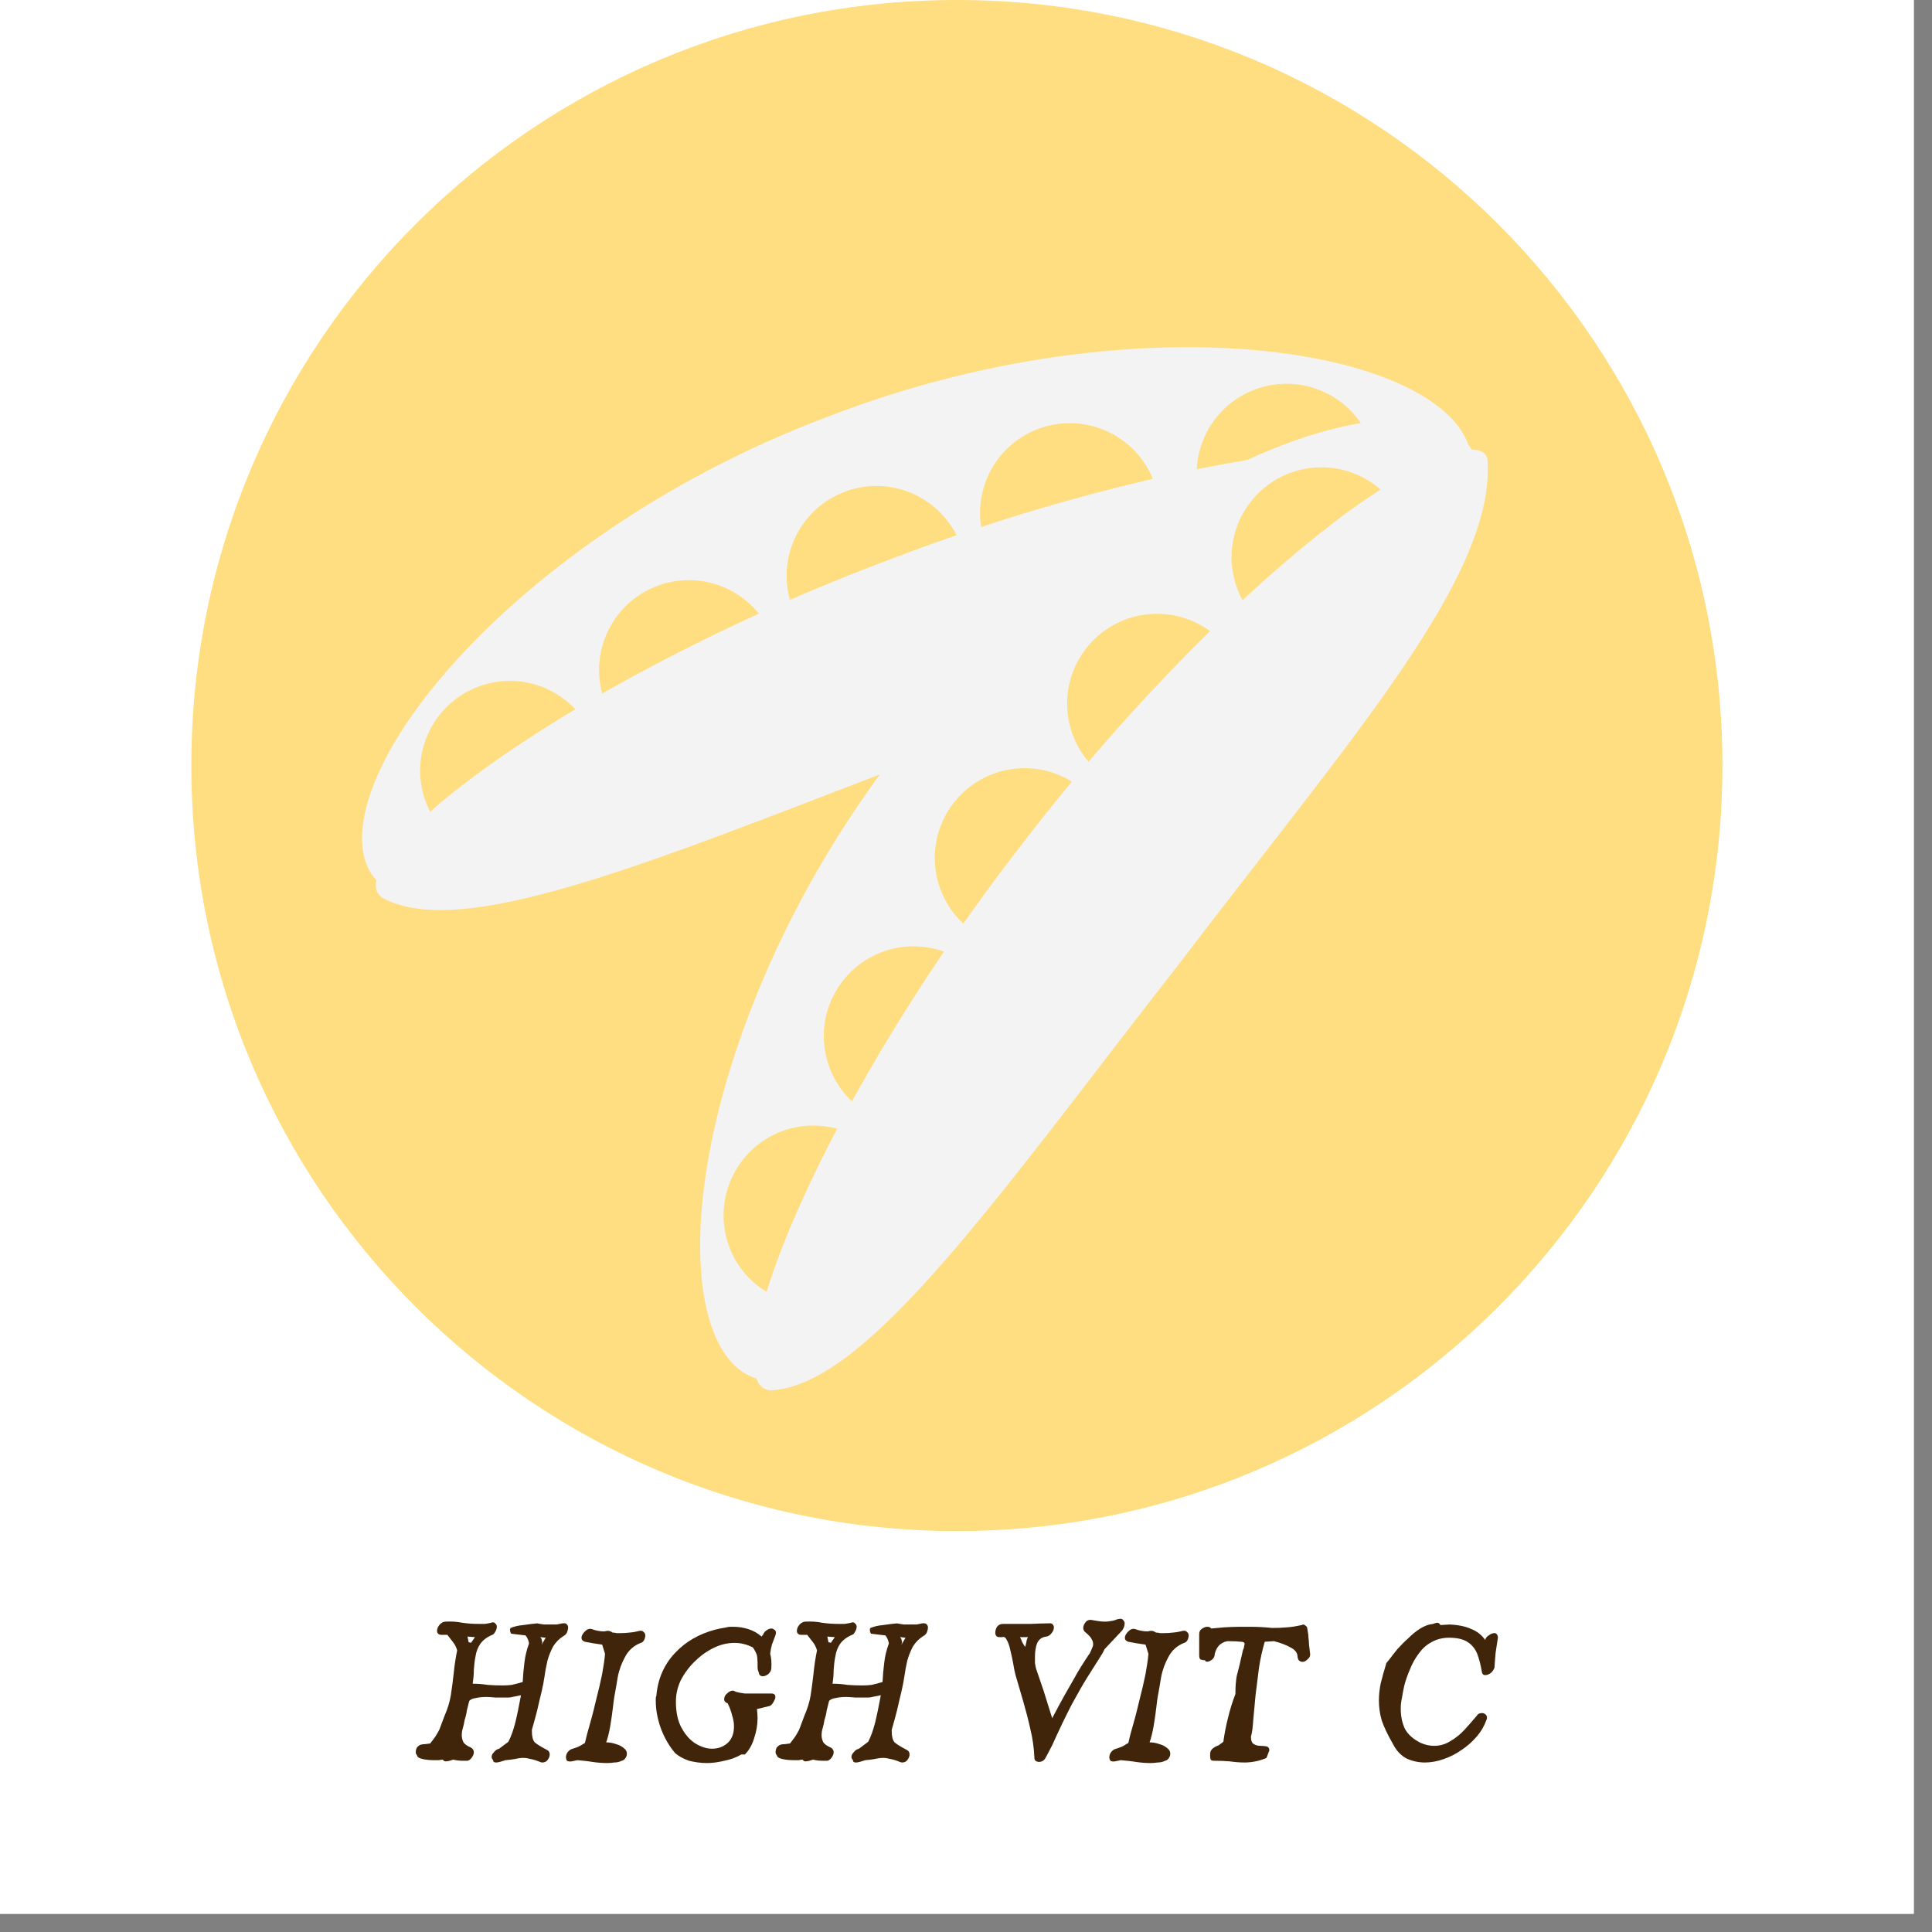
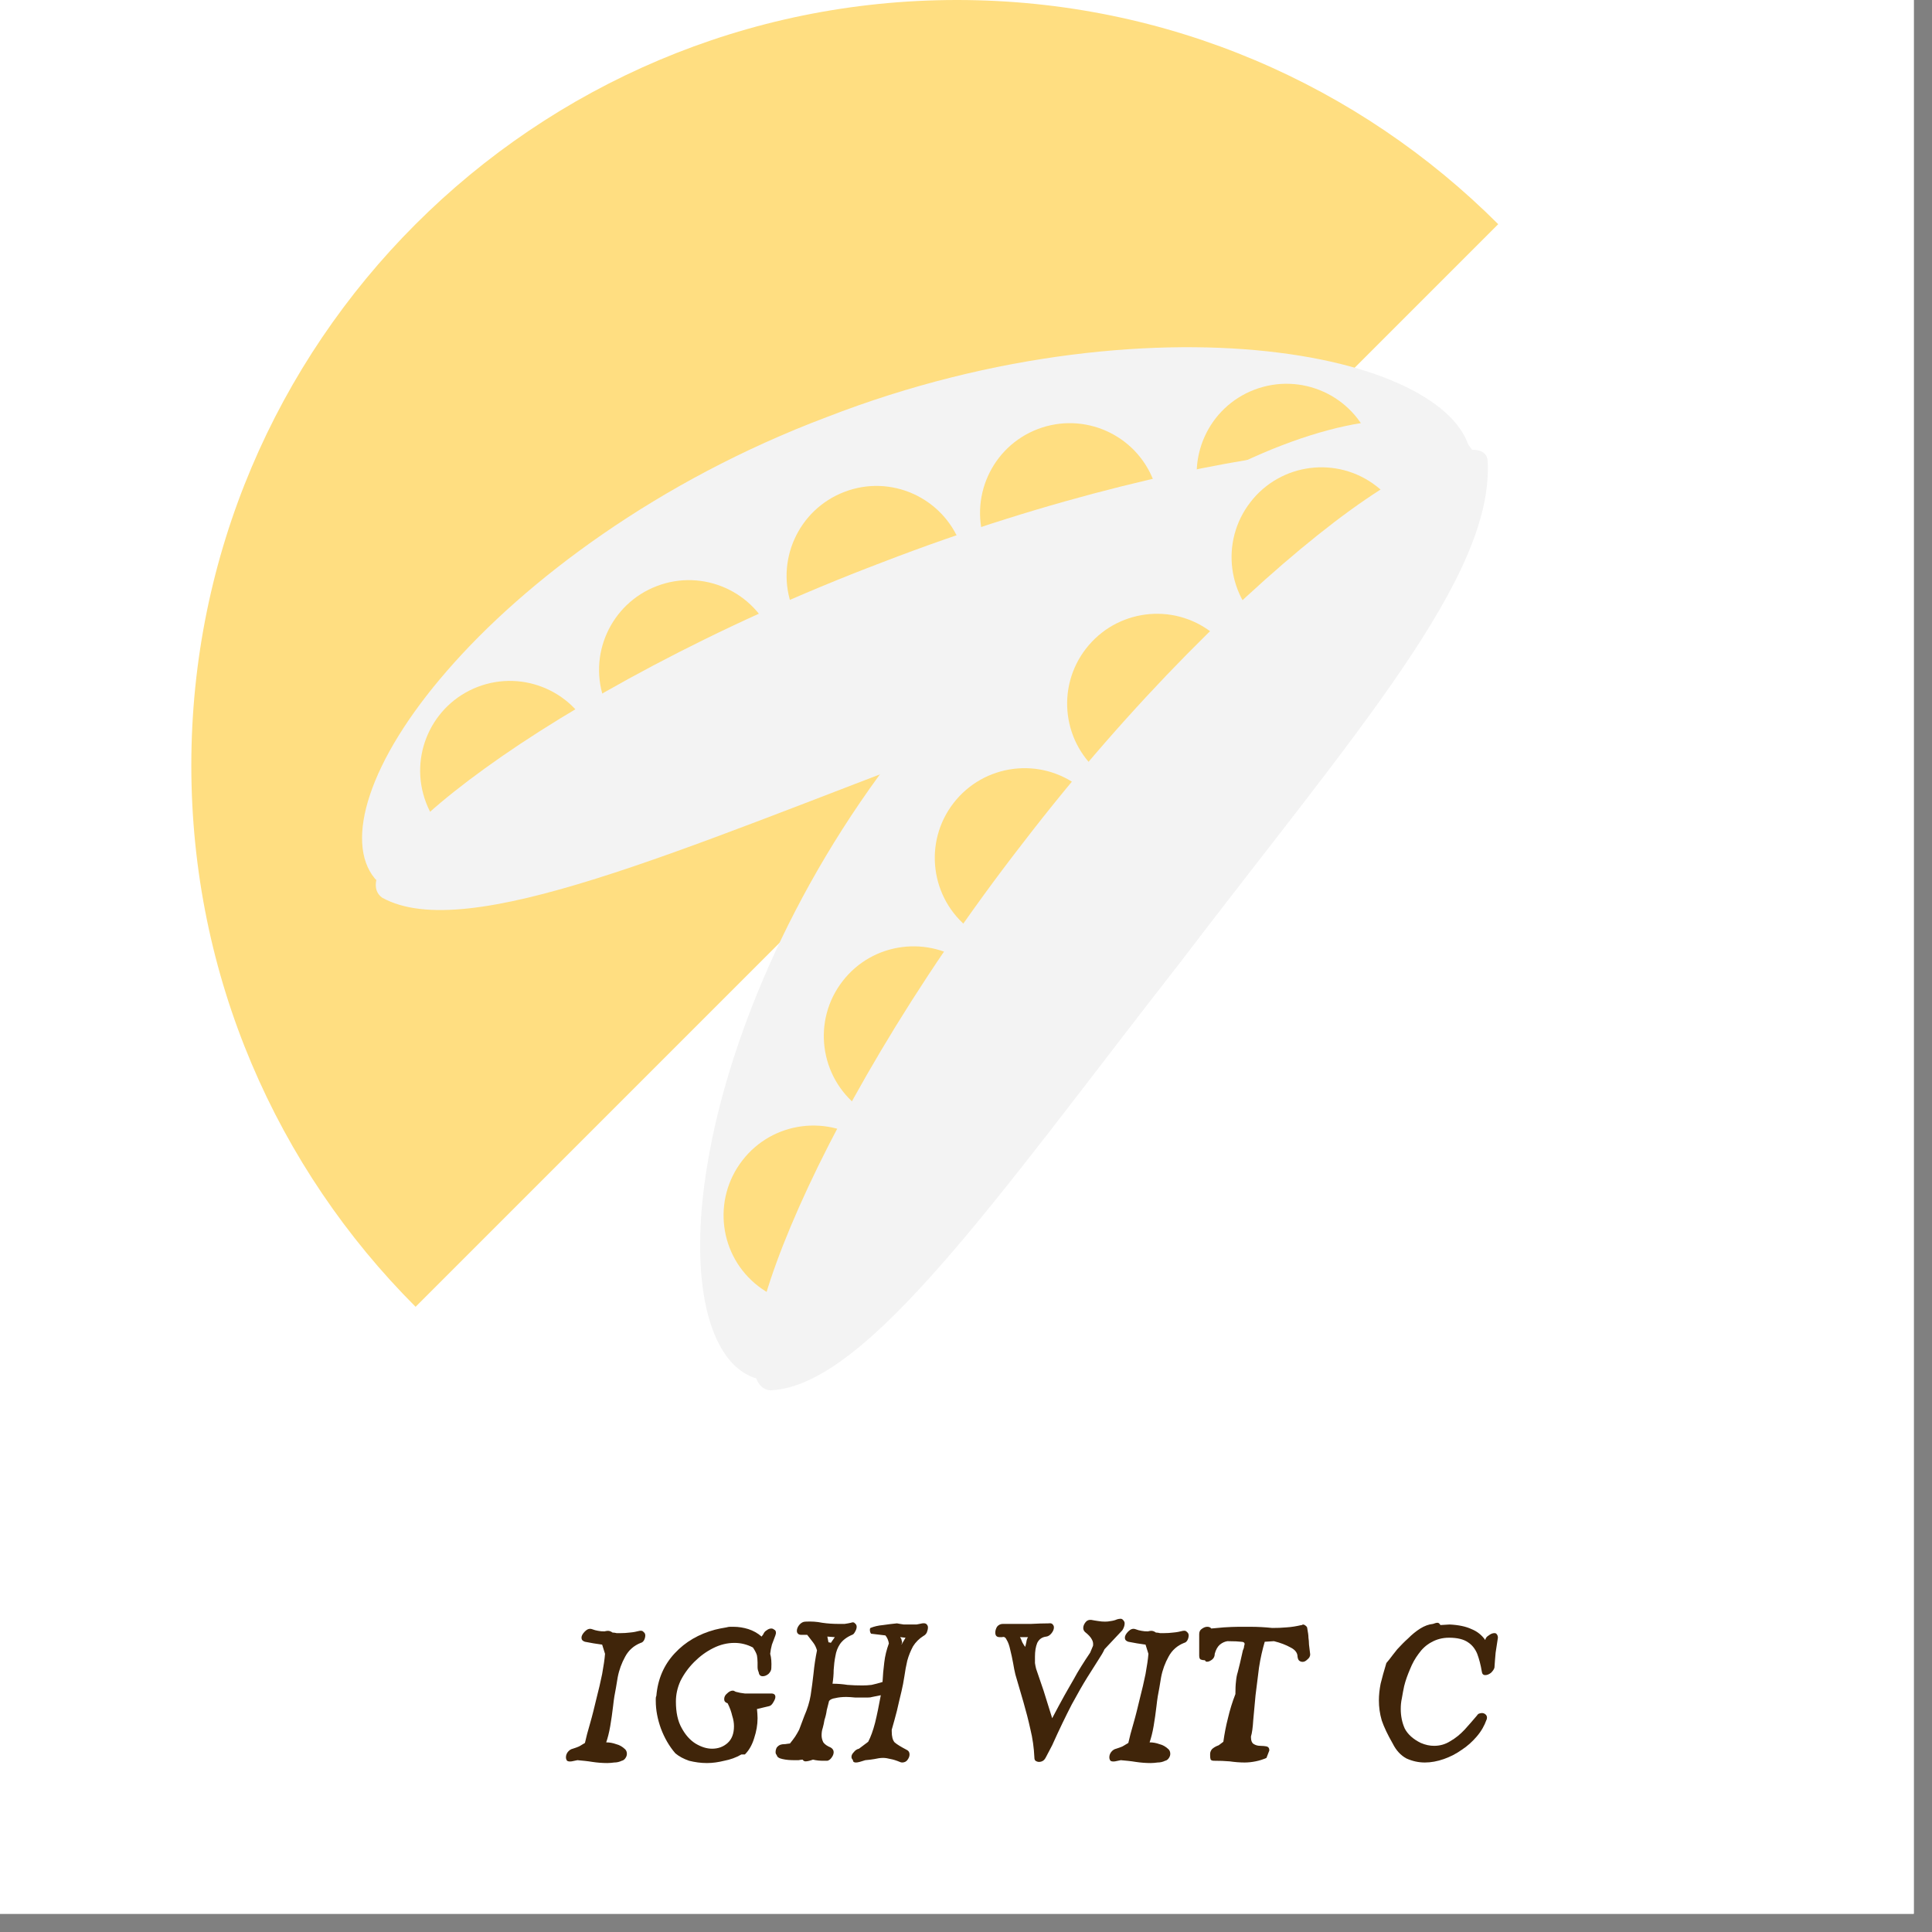
<svg xmlns="http://www.w3.org/2000/svg" version="1.0" preserveAspectRatio="xMidYMid meet" height="70" viewBox="0 0 52.5 52.5" zoomAndPan="magnify" width="70">
  <rect x="0" y="0" width="52.5" height="52.5" fill="#808080" stroke="none" />
  <defs>
    <g />
    <clipPath id="e462172821">
      <path clip-rule="nonzero" d="M 0 0 L 52.004 0 L 52.004 52.004 L 0 52.004 Z M 0 0" />
    </clipPath>
    <clipPath id="4a067facc3">
-       <path clip-rule="nonzero" d="M 5.199 0 L 46.805 0 L 46.805 41.605 L 5.199 41.605 Z M 5.199 0" />
+       <path clip-rule="nonzero" d="M 5.199 0 L 46.805 0 L 5.199 41.605 Z M 5.199 0" />
    </clipPath>
    <clipPath id="905078ac88">
      <path clip-rule="nonzero" d="M 26.004 0 C 14.516 0 5.199 9.312 5.199 20.801 C 5.199 32.289 14.516 41.605 26.004 41.605 C 37.492 41.605 46.805 32.289 46.805 20.801 C 46.805 9.312 37.492 0 26.004 0 Z M 26.004 0" />
    </clipPath>
    <clipPath id="77e2e5db00">
      <path clip-rule="nonzero" d="M 9.359 9.172 L 40 9.172 L 40 25 L 9.359 25 Z M 9.359 9.172" />
    </clipPath>
  </defs>
  <g clip-path="url(#e462172821)">
    <path fill-rule="nonzero" fill-opacity="1" d="M 0 0 L 52.004 0 L 52.004 52.004 L 0 52.004 Z M 0 0" fill="#ffffff" />
    <path fill-rule="nonzero" fill-opacity="1" d="M 0 0 L 52.004 0 L 52.004 52.004 L 0 52.004 Z M 0 0" fill="#ffffff" />
  </g>
  <g clip-path="url(#4a067facc3)">
    <g clip-path="url(#905078ac88)">
      <path fill-rule="nonzero" fill-opacity="1" d="M 5.199 0 L 46.805 0 L 46.805 41.605 L 5.199 41.605 Z M 5.199 0" fill="#ffde81" />
    </g>
  </g>
  <g clip-path="url(#77e2e5db00)">
    <path fill-rule="nonzero" fill-opacity="1" d="M 10.184 23.871 C 9.359 22.871 10.008 20.684 12.152 18.223 C 14.273 15.777 17.887 13.059 22.461 11.336 C 27.02 9.562 31.527 9.176 34.738 9.582 C 37.977 9.984 39.914 11.18 39.973 12.473 C 39.98 15.152 33.316 17.375 25.887 20.289 C 18.41 23.074 11.965 25.871 10.184 23.871" fill="#f3f3f3" />
  </g>
  <path fill-rule="nonzero" fill-opacity="1" d="M 32.68 13.742 C 32.199 12.48 32.828 11.07 34.086 10.59 C 35.348 10.109 36.758 10.738 37.238 11.996 C 37.719 13.254 37.09 14.664 35.832 15.148 C 34.57 15.629 33.16 15 32.68 13.742" fill="#ffde81" />
  <path fill-rule="nonzero" fill-opacity="1" d="M 26.793 14.809 C 26.312 13.551 26.941 12.141 28.199 11.66 C 29.457 11.18 30.867 11.809 31.348 13.066 C 31.832 14.324 31.199 15.734 29.941 16.219 C 28.684 16.699 27.273 16.066 26.793 14.809" fill="#ffde81" />
  <path fill-rule="nonzero" fill-opacity="1" d="M 21.535 16.516 C 21.055 15.258 21.688 13.848 22.945 13.367 C 24.203 12.883 25.613 13.516 26.094 14.773 C 26.574 16.031 25.945 17.441 24.688 17.922 C 23.43 18.402 22.02 17.773 21.535 16.516" fill="#ffde81" />
  <path fill-rule="nonzero" fill-opacity="1" d="M 16.441 19.074 C 15.957 17.82 16.59 16.406 17.848 15.926 C 19.105 15.445 20.516 16.074 20.996 17.332 C 21.477 18.59 20.848 20 19.59 20.484 C 18.332 20.965 16.922 20.336 16.441 19.074" fill="#ffde81" />
  <path fill-rule="nonzero" fill-opacity="1" d="M 11.578 21.812 C 11.098 20.555 11.727 19.145 12.984 18.664 C 14.242 18.184 15.652 18.812 16.133 20.07 C 16.617 21.328 15.984 22.738 14.73 23.219 C 13.469 23.703 12.059 23.074 11.578 21.812" fill="#ffde81" />
  <path fill-rule="nonzero" fill-opacity="1" d="M 10.387 24.395 C 9.781 23.969 10.754 22.629 13.172 20.883 C 15.562 19.152 19.398 17.016 23.973 15.281 C 28.535 13.52 32.816 12.551 35.754 12.242 C 38.719 11.93 40.523 12.348 40.172 13 C 38.68 15.766 33.328 17.406 25.887 20.289 C 18.422 23.109 12.684 25.664 10.387 24.395" fill="#f3f3f3" />
  <path fill-rule="nonzero" fill-opacity="1" d="M 20.492 37.438 C 19.27 37.012 18.684 34.809 19.23 31.594 C 19.766 28.402 21.434 24.195 24.441 20.34 C 27.41 16.453 31.051 13.777 34.004 12.449 C 36.977 11.105 39.258 11.113 39.977 12.188 C 41.383 14.469 36.852 19.84 32.031 26.199 C 27.102 32.473 23.055 38.219 20.492 37.438" fill="#f3f3f3" />
  <path fill-rule="nonzero" fill-opacity="1" d="M 34.414 17.07 C 33.348 16.246 33.152 14.715 33.977 13.648 C 34.797 12.582 36.332 12.383 37.398 13.207 C 38.465 14.031 38.66 15.562 37.836 16.629 C 37.016 17.695 35.484 17.891 34.414 17.07" fill="#ffde81" />
  <path fill-rule="nonzero" fill-opacity="1" d="M 29.949 21.051 C 28.879 20.227 28.684 18.695 29.508 17.629 C 30.332 16.562 31.863 16.363 32.93 17.188 C 33.996 18.012 34.191 19.543 33.371 20.609 C 32.547 21.676 31.016 21.875 29.949 21.051" fill="#ffde81" />
  <path fill-rule="nonzero" fill-opacity="1" d="M 26.352 25.246 C 25.285 24.422 25.086 22.891 25.91 21.824 C 26.734 20.758 28.266 20.559 29.332 21.383 C 30.398 22.207 30.594 23.738 29.773 24.805 C 28.949 25.871 27.418 26.066 26.352 25.246" fill="#ffde81" />
  <path fill-rule="nonzero" fill-opacity="1" d="M 23.336 30.086 C 22.27 29.262 22.07 27.73 22.895 26.664 C 23.715 25.598 25.25 25.402 26.316 26.223 C 27.383 27.047 27.578 28.578 26.754 29.645 C 25.934 30.711 24.402 30.91 23.336 30.086" fill="#ffde81" />
  <path fill-rule="nonzero" fill-opacity="1" d="M 20.609 34.953 C 19.543 34.133 19.348 32.602 20.172 31.535 C 20.992 30.469 22.527 30.27 23.594 31.094 C 24.66 31.918 24.855 33.449 24.031 34.516 C 23.211 35.582 21.68 35.777 20.609 34.953" fill="#ffde81" />
  <path fill-rule="nonzero" fill-opacity="1" d="M 20.938 37.781 C 20.199 37.73 20.332 36.082 21.484 33.332 C 22.625 30.605 24.785 26.785 27.785 22.922 C 30.762 19.043 33.91 15.984 36.258 14.188 C 38.625 12.379 40.387 11.797 40.426 12.531 C 40.59 15.672 36.879 19.859 32.031 26.199 C 27.129 32.492 23.562 37.668 20.938 37.781" fill="#f3f3f3" />
  <g fill-opacity="1" fill="#40250a">
    <g transform="translate(11.126, 47.847)">
      <g>
-         <path d="M 3.547 0.031 C 3.453 -0.008 3.367 -0.035 3.297 -0.047 C 3.223 -0.066 3.156 -0.078 3.094 -0.078 C 3.02 -0.078 2.941 -0.066 2.859 -0.047 C 2.785 -0.035 2.703 -0.023 2.609 -0.016 C 2.492 0.023 2.41 0.047 2.359 0.047 C 2.316 0.047 2.289 0.035 2.281 0.016 C 2.281 0.004 2.273 -0.008 2.266 -0.031 C 2.242 -0.051 2.234 -0.078 2.234 -0.109 C 2.234 -0.148 2.254 -0.191 2.297 -0.234 C 2.336 -0.285 2.383 -0.316 2.438 -0.328 L 2.688 -0.516 C 2.758 -0.648 2.82 -0.82 2.875 -1.031 C 2.926 -1.238 2.977 -1.488 3.031 -1.781 L 2.797 -1.734 C 2.766 -1.723 2.727 -1.719 2.688 -1.719 C 2.656 -1.719 2.617 -1.719 2.578 -1.719 C 2.504 -1.719 2.422 -1.719 2.328 -1.719 C 2.242 -1.727 2.164 -1.734 2.094 -1.734 C 1.977 -1.734 1.879 -1.723 1.797 -1.703 C 1.711 -1.691 1.656 -1.664 1.625 -1.625 C 1.602 -1.539 1.582 -1.457 1.562 -1.375 C 1.551 -1.289 1.531 -1.203 1.5 -1.109 C 1.488 -1.035 1.473 -0.961 1.453 -0.891 C 1.43 -0.828 1.422 -0.758 1.422 -0.688 C 1.422 -0.625 1.438 -0.562 1.469 -0.5 C 1.508 -0.445 1.578 -0.398 1.672 -0.359 C 1.723 -0.328 1.75 -0.285 1.75 -0.234 C 1.75 -0.18 1.727 -0.129 1.688 -0.078 C 1.656 -0.035 1.617 -0.008 1.578 0 C 1.555 0 1.535 0 1.516 0 C 1.504 0 1.488 0 1.469 0 C 1.375 0 1.281 -0.008 1.188 -0.031 C 1.102 0 1.035 0.016 0.984 0.016 C 0.953 0.016 0.926 0 0.906 -0.031 C 0.875 -0.031 0.836 -0.023 0.797 -0.016 C 0.766 -0.016 0.727 -0.016 0.688 -0.016 C 0.57 -0.016 0.461 -0.023 0.359 -0.047 C 0.266 -0.066 0.211 -0.102 0.203 -0.156 C 0.18 -0.176 0.172 -0.203 0.172 -0.234 C 0.172 -0.273 0.18 -0.316 0.203 -0.359 C 0.234 -0.398 0.27 -0.426 0.312 -0.438 C 0.332 -0.445 0.375 -0.453 0.438 -0.453 C 0.5 -0.461 0.539 -0.469 0.562 -0.469 C 0.613 -0.531 0.66 -0.594 0.703 -0.656 C 0.742 -0.719 0.781 -0.781 0.812 -0.844 L 0.953 -1.219 C 1.035 -1.406 1.094 -1.594 1.125 -1.781 C 1.156 -1.977 1.18 -2.176 1.203 -2.375 C 1.223 -2.582 1.254 -2.789 1.297 -3 C 1.273 -3.082 1.238 -3.156 1.188 -3.219 C 1.133 -3.289 1.082 -3.359 1.031 -3.422 L 0.875 -3.422 C 0.832 -3.422 0.801 -3.43 0.781 -3.453 C 0.758 -3.473 0.75 -3.5 0.75 -3.531 C 0.75 -3.582 0.77 -3.633 0.812 -3.688 C 0.863 -3.75 0.922 -3.781 0.984 -3.781 C 1.141 -3.789 1.289 -3.781 1.438 -3.75 C 1.594 -3.727 1.742 -3.719 1.891 -3.719 C 1.941 -3.719 1.992 -3.719 2.047 -3.719 C 2.109 -3.727 2.164 -3.738 2.219 -3.75 C 2.27 -3.77 2.305 -3.766 2.328 -3.734 C 2.359 -3.711 2.375 -3.68 2.375 -3.641 C 2.375 -3.598 2.359 -3.551 2.328 -3.5 C 2.305 -3.457 2.281 -3.43 2.25 -3.422 C 2.102 -3.359 1.992 -3.273 1.922 -3.172 C 1.859 -3.078 1.816 -2.969 1.797 -2.844 C 1.773 -2.727 1.758 -2.602 1.75 -2.469 C 1.75 -2.344 1.738 -2.219 1.719 -2.094 C 1.863 -2.094 2 -2.082 2.125 -2.062 C 2.258 -2.051 2.395 -2.047 2.531 -2.047 C 2.613 -2.047 2.695 -2.051 2.781 -2.062 C 2.875 -2.082 2.973 -2.109 3.078 -2.141 C 3.086 -2.316 3.102 -2.492 3.125 -2.672 C 3.145 -2.848 3.188 -3.02 3.25 -3.188 C 3.238 -3.27 3.207 -3.344 3.156 -3.406 L 2.766 -3.453 C 2.742 -3.484 2.734 -3.52 2.734 -3.562 C 2.734 -3.582 2.738 -3.598 2.75 -3.609 C 2.844 -3.648 2.957 -3.676 3.094 -3.688 C 3.227 -3.707 3.352 -3.723 3.469 -3.734 C 3.531 -3.723 3.594 -3.711 3.656 -3.703 C 3.719 -3.703 3.781 -3.703 3.844 -3.703 C 3.895 -3.703 3.945 -3.703 4 -3.703 C 4.051 -3.711 4.102 -3.723 4.156 -3.734 C 4.219 -3.742 4.258 -3.734 4.281 -3.703 C 4.301 -3.68 4.312 -3.656 4.312 -3.625 C 4.312 -3.582 4.301 -3.535 4.281 -3.484 C 4.258 -3.441 4.227 -3.41 4.188 -3.391 C 4.07 -3.316 3.977 -3.223 3.906 -3.109 C 3.844 -2.992 3.789 -2.863 3.75 -2.719 C 3.719 -2.582 3.691 -2.441 3.672 -2.297 C 3.648 -2.148 3.625 -2.016 3.594 -1.891 C 3.551 -1.711 3.508 -1.535 3.469 -1.359 C 3.426 -1.191 3.379 -1.02 3.328 -0.844 L 3.328 -0.797 C 3.328 -0.66 3.352 -0.562 3.406 -0.5 C 3.469 -0.445 3.578 -0.379 3.734 -0.297 C 3.785 -0.273 3.812 -0.234 3.812 -0.172 C 3.812 -0.117 3.789 -0.066 3.75 -0.016 C 3.719 0.023 3.672 0.047 3.609 0.047 C 3.586 0.047 3.566 0.039 3.547 0.031 Z M 1.672 -3.203 L 1.781 -3.359 L 1.578 -3.375 L 1.609 -3.219 C 1.641 -3.219 1.66 -3.211 1.672 -3.203 Z M 3.594 -3.156 L 3.703 -3.344 L 3.562 -3.359 L 3.562 -3.344 C 3.582 -3.332 3.594 -3.312 3.594 -3.281 C 3.602 -3.258 3.609 -3.238 3.609 -3.219 C 3.609 -3.195 3.602 -3.18 3.594 -3.172 C 3.594 -3.172 3.594 -3.164 3.594 -3.156 Z M 3.594 -3.156" />
-       </g>
+         </g>
    </g>
  </g>
  <g fill-opacity="1" fill="#40250a">
    <g transform="translate(15.207, 47.847)">
      <g>
        <path d="M 0.328 0.016 C 0.273 0.023 0.234 0.02 0.203 0 C 0.18 -0.031 0.172 -0.062 0.172 -0.094 C 0.172 -0.145 0.188 -0.191 0.219 -0.234 C 0.258 -0.285 0.305 -0.316 0.359 -0.328 C 0.422 -0.348 0.477 -0.367 0.531 -0.391 C 0.582 -0.422 0.633 -0.453 0.688 -0.484 C 0.719 -0.629 0.766 -0.805 0.828 -1.016 C 0.891 -1.234 0.945 -1.457 1 -1.688 C 1.062 -1.926 1.113 -2.148 1.156 -2.359 C 1.195 -2.578 1.223 -2.758 1.234 -2.906 L 1.156 -3.156 C 1 -3.176 0.844 -3.203 0.688 -3.234 C 0.625 -3.254 0.594 -3.289 0.594 -3.344 C 0.594 -3.395 0.625 -3.453 0.688 -3.516 C 0.75 -3.578 0.812 -3.598 0.875 -3.578 C 0.938 -3.555 0.992 -3.539 1.047 -3.531 C 1.098 -3.52 1.156 -3.516 1.219 -3.516 C 1.25 -3.523 1.281 -3.531 1.312 -3.531 C 1.352 -3.531 1.395 -3.516 1.438 -3.484 C 1.477 -3.484 1.516 -3.477 1.547 -3.469 C 1.586 -3.469 1.629 -3.469 1.672 -3.469 C 1.742 -3.469 1.82 -3.473 1.906 -3.484 C 2 -3.492 2.086 -3.508 2.172 -3.531 C 2.223 -3.539 2.258 -3.531 2.281 -3.5 C 2.312 -3.477 2.328 -3.445 2.328 -3.406 C 2.328 -3.363 2.316 -3.32 2.297 -3.281 C 2.273 -3.238 2.242 -3.211 2.203 -3.203 C 2.016 -3.129 1.875 -3.004 1.781 -2.828 C 1.688 -2.66 1.617 -2.473 1.578 -2.266 L 1.531 -1.984 C 1.5 -1.836 1.473 -1.672 1.453 -1.484 C 1.43 -1.297 1.406 -1.113 1.375 -0.938 C 1.344 -0.758 1.305 -0.613 1.266 -0.5 C 1.359 -0.5 1.445 -0.484 1.531 -0.453 C 1.625 -0.43 1.707 -0.383 1.781 -0.312 C 1.812 -0.281 1.828 -0.238 1.828 -0.188 C 1.828 -0.145 1.812 -0.102 1.781 -0.062 C 1.758 -0.031 1.727 -0.008 1.688 0 C 1.625 0.031 1.555 0.047 1.484 0.047 C 1.422 0.055 1.359 0.062 1.297 0.062 C 1.16 0.062 1.023 0.051 0.891 0.031 C 0.754 0.008 0.617 -0.004 0.484 -0.016 Z M 0.328 0.016" />
      </g>
    </g>
  </g>
  <g fill-opacity="1" fill="#40250a">
    <g transform="translate(17.648, 47.847)">
      <g>
        <path d="M 2.5 -0.172 C 2.352 -0.086 2.195 -0.031 2.031 0 C 1.875 0.039 1.719 0.062 1.562 0.062 C 1.395 0.062 1.234 0.039 1.078 0 C 0.93 -0.051 0.805 -0.117 0.703 -0.203 C 0.535 -0.398 0.406 -0.625 0.312 -0.875 C 0.219 -1.133 0.172 -1.383 0.172 -1.625 C 0.172 -1.645 0.172 -1.664 0.172 -1.688 C 0.172 -1.719 0.176 -1.742 0.188 -1.766 C 0.227 -2.223 0.395 -2.609 0.688 -2.922 C 0.977 -3.234 1.344 -3.445 1.781 -3.562 L 1.922 -3.594 L 2.094 -3.625 C 2.125 -3.633 2.156 -3.641 2.188 -3.641 C 2.219 -3.641 2.25 -3.641 2.281 -3.641 C 2.426 -3.641 2.562 -3.617 2.688 -3.578 C 2.82 -3.535 2.941 -3.469 3.047 -3.375 L 3.094 -3.438 C 3.113 -3.488 3.145 -3.523 3.188 -3.547 C 3.227 -3.578 3.27 -3.594 3.312 -3.594 C 3.344 -3.594 3.367 -3.582 3.391 -3.562 C 3.422 -3.551 3.438 -3.52 3.438 -3.469 C 3.438 -3.457 3.43 -3.438 3.422 -3.406 C 3.391 -3.32 3.359 -3.238 3.328 -3.156 C 3.305 -3.07 3.289 -2.988 3.281 -2.906 C 3.312 -2.801 3.32 -2.672 3.312 -2.516 C 3.312 -2.461 3.285 -2.41 3.234 -2.359 C 3.18 -2.316 3.129 -2.297 3.078 -2.297 C 3.016 -2.297 2.977 -2.332 2.969 -2.406 C 2.945 -2.457 2.938 -2.504 2.938 -2.547 C 2.938 -2.598 2.938 -2.641 2.938 -2.672 C 2.938 -2.742 2.93 -2.805 2.922 -2.859 C 2.91 -2.91 2.875 -2.984 2.812 -3.078 C 2.656 -3.16 2.488 -3.203 2.312 -3.203 C 2.113 -3.203 1.922 -3.156 1.734 -3.062 C 1.547 -2.969 1.375 -2.844 1.219 -2.688 C 1.062 -2.531 0.938 -2.359 0.844 -2.172 C 0.758 -1.984 0.719 -1.797 0.719 -1.609 C 0.719 -1.316 0.77 -1.078 0.875 -0.891 C 0.977 -0.703 1.102 -0.562 1.25 -0.469 C 1.406 -0.375 1.555 -0.328 1.703 -0.328 C 1.867 -0.328 2.008 -0.379 2.125 -0.484 C 2.238 -0.586 2.297 -0.738 2.297 -0.938 C 2.297 -1.031 2.281 -1.125 2.25 -1.219 C 2.227 -1.32 2.188 -1.438 2.125 -1.562 C 2.062 -1.582 2.031 -1.617 2.031 -1.672 C 2.031 -1.734 2.055 -1.785 2.109 -1.828 C 2.16 -1.879 2.211 -1.906 2.266 -1.906 C 2.285 -1.906 2.312 -1.895 2.344 -1.875 C 2.426 -1.852 2.508 -1.836 2.594 -1.828 C 2.676 -1.828 2.758 -1.828 2.844 -1.828 C 2.914 -1.828 2.988 -1.828 3.062 -1.828 C 3.145 -1.828 3.227 -1.828 3.312 -1.828 C 3.383 -1.828 3.422 -1.797 3.422 -1.734 C 3.422 -1.691 3.398 -1.641 3.359 -1.578 C 3.328 -1.523 3.289 -1.492 3.25 -1.484 L 2.922 -1.406 C 2.93 -1.32 2.938 -1.238 2.938 -1.156 C 2.938 -0.977 2.906 -0.797 2.844 -0.609 C 2.789 -0.43 2.707 -0.285 2.594 -0.172 Z M 2.5 -0.172" />
      </g>
    </g>
  </g>
  <g fill-opacity="1" fill="#40250a">
    <g transform="translate(20.904, 47.847)">
      <g>
        <path d="M 3.547 0.031 C 3.453 -0.008 3.367 -0.035 3.297 -0.047 C 3.223 -0.066 3.156 -0.078 3.094 -0.078 C 3.02 -0.078 2.941 -0.066 2.859 -0.047 C 2.785 -0.035 2.703 -0.023 2.609 -0.016 C 2.492 0.023 2.41 0.047 2.359 0.047 C 2.316 0.047 2.289 0.035 2.281 0.016 C 2.281 0.004 2.273 -0.008 2.266 -0.031 C 2.242 -0.051 2.234 -0.078 2.234 -0.109 C 2.234 -0.148 2.254 -0.191 2.297 -0.234 C 2.336 -0.285 2.383 -0.316 2.438 -0.328 L 2.688 -0.516 C 2.758 -0.648 2.82 -0.82 2.875 -1.031 C 2.926 -1.238 2.977 -1.488 3.031 -1.781 L 2.797 -1.734 C 2.766 -1.723 2.727 -1.719 2.688 -1.719 C 2.656 -1.719 2.617 -1.719 2.578 -1.719 C 2.504 -1.719 2.422 -1.719 2.328 -1.719 C 2.242 -1.727 2.164 -1.734 2.094 -1.734 C 1.977 -1.734 1.879 -1.723 1.797 -1.703 C 1.711 -1.691 1.656 -1.664 1.625 -1.625 C 1.602 -1.539 1.582 -1.457 1.562 -1.375 C 1.551 -1.289 1.531 -1.203 1.5 -1.109 C 1.488 -1.035 1.473 -0.961 1.453 -0.891 C 1.43 -0.828 1.422 -0.758 1.422 -0.688 C 1.422 -0.625 1.438 -0.562 1.469 -0.5 C 1.508 -0.445 1.578 -0.398 1.672 -0.359 C 1.723 -0.328 1.75 -0.285 1.75 -0.234 C 1.75 -0.18 1.727 -0.129 1.688 -0.078 C 1.656 -0.035 1.617 -0.008 1.578 0 C 1.555 0 1.535 0 1.516 0 C 1.504 0 1.488 0 1.469 0 C 1.375 0 1.281 -0.008 1.188 -0.031 C 1.102 0 1.035 0.016 0.984 0.016 C 0.953 0.016 0.926 0 0.906 -0.031 C 0.875 -0.031 0.836 -0.023 0.797 -0.016 C 0.766 -0.016 0.727 -0.016 0.688 -0.016 C 0.57 -0.016 0.461 -0.023 0.359 -0.047 C 0.266 -0.066 0.211 -0.102 0.203 -0.156 C 0.18 -0.176 0.172 -0.203 0.172 -0.234 C 0.172 -0.273 0.18 -0.316 0.203 -0.359 C 0.234 -0.398 0.27 -0.426 0.312 -0.438 C 0.332 -0.445 0.375 -0.453 0.438 -0.453 C 0.5 -0.461 0.539 -0.469 0.562 -0.469 C 0.613 -0.531 0.66 -0.594 0.703 -0.656 C 0.742 -0.719 0.781 -0.781 0.812 -0.844 L 0.953 -1.219 C 1.035 -1.406 1.094 -1.594 1.125 -1.781 C 1.156 -1.977 1.18 -2.176 1.203 -2.375 C 1.223 -2.582 1.254 -2.789 1.297 -3 C 1.273 -3.082 1.238 -3.156 1.188 -3.219 C 1.133 -3.289 1.082 -3.359 1.031 -3.422 L 0.875 -3.422 C 0.832 -3.422 0.801 -3.43 0.781 -3.453 C 0.758 -3.473 0.75 -3.5 0.75 -3.531 C 0.75 -3.582 0.77 -3.633 0.812 -3.688 C 0.863 -3.75 0.922 -3.781 0.984 -3.781 C 1.141 -3.789 1.289 -3.781 1.438 -3.75 C 1.594 -3.727 1.742 -3.719 1.891 -3.719 C 1.941 -3.719 1.992 -3.719 2.047 -3.719 C 2.109 -3.727 2.164 -3.738 2.219 -3.75 C 2.27 -3.77 2.305 -3.766 2.328 -3.734 C 2.359 -3.711 2.375 -3.68 2.375 -3.641 C 2.375 -3.598 2.359 -3.551 2.328 -3.5 C 2.305 -3.457 2.281 -3.43 2.25 -3.422 C 2.102 -3.359 1.992 -3.273 1.922 -3.172 C 1.859 -3.078 1.816 -2.969 1.797 -2.844 C 1.773 -2.727 1.758 -2.602 1.75 -2.469 C 1.75 -2.344 1.738 -2.219 1.719 -2.094 C 1.863 -2.094 2 -2.082 2.125 -2.062 C 2.258 -2.051 2.395 -2.047 2.531 -2.047 C 2.613 -2.047 2.695 -2.051 2.781 -2.062 C 2.875 -2.082 2.973 -2.109 3.078 -2.141 C 3.086 -2.316 3.102 -2.492 3.125 -2.672 C 3.145 -2.848 3.188 -3.02 3.25 -3.188 C 3.238 -3.27 3.207 -3.344 3.156 -3.406 L 2.766 -3.453 C 2.742 -3.484 2.734 -3.52 2.734 -3.562 C 2.734 -3.582 2.738 -3.598 2.75 -3.609 C 2.844 -3.648 2.957 -3.676 3.094 -3.688 C 3.227 -3.707 3.352 -3.723 3.469 -3.734 C 3.531 -3.723 3.594 -3.711 3.656 -3.703 C 3.719 -3.703 3.781 -3.703 3.844 -3.703 C 3.895 -3.703 3.945 -3.703 4 -3.703 C 4.051 -3.711 4.102 -3.723 4.156 -3.734 C 4.219 -3.742 4.258 -3.734 4.281 -3.703 C 4.301 -3.68 4.312 -3.656 4.312 -3.625 C 4.312 -3.582 4.301 -3.535 4.281 -3.484 C 4.258 -3.441 4.227 -3.41 4.188 -3.391 C 4.07 -3.316 3.977 -3.223 3.906 -3.109 C 3.844 -2.992 3.789 -2.863 3.75 -2.719 C 3.719 -2.582 3.691 -2.441 3.672 -2.297 C 3.648 -2.148 3.625 -2.016 3.594 -1.891 C 3.551 -1.711 3.508 -1.535 3.469 -1.359 C 3.426 -1.191 3.379 -1.02 3.328 -0.844 L 3.328 -0.797 C 3.328 -0.66 3.352 -0.562 3.406 -0.5 C 3.469 -0.445 3.578 -0.379 3.734 -0.297 C 3.785 -0.273 3.812 -0.234 3.812 -0.172 C 3.812 -0.117 3.789 -0.066 3.75 -0.016 C 3.719 0.023 3.672 0.047 3.609 0.047 C 3.586 0.047 3.566 0.039 3.547 0.031 Z M 1.672 -3.203 L 1.781 -3.359 L 1.578 -3.375 L 1.609 -3.219 C 1.641 -3.219 1.66 -3.211 1.672 -3.203 Z M 3.594 -3.156 L 3.703 -3.344 L 3.562 -3.359 L 3.562 -3.344 C 3.582 -3.332 3.594 -3.312 3.594 -3.281 C 3.602 -3.258 3.609 -3.238 3.609 -3.219 C 3.609 -3.195 3.602 -3.18 3.594 -3.172 C 3.594 -3.172 3.594 -3.164 3.594 -3.156 Z M 3.594 -3.156" />
      </g>
    </g>
  </g>
  <g fill-opacity="1" fill="#40250a">
    <g transform="translate(24.985, 47.847)">
      <g />
    </g>
  </g>
  <g fill-opacity="1" fill="#40250a">
    <g transform="translate(26.858, 47.847)">
      <g>
        <path d="M 1.562 -0.094 C 1.539 -0.051 1.516 -0.02 1.484 0 C 1.453 0.02 1.414 0.031 1.375 0.031 C 1.344 0.031 1.312 0.02 1.281 0 C 1.258 -0.02 1.25 -0.051 1.25 -0.094 C 1.238 -0.352 1.203 -0.609 1.141 -0.859 C 1.086 -1.109 1.023 -1.352 0.953 -1.594 C 0.879 -1.844 0.805 -2.094 0.734 -2.344 C 0.711 -2.438 0.691 -2.539 0.672 -2.656 C 0.648 -2.781 0.625 -2.898 0.594 -3.016 C 0.57 -3.129 0.539 -3.219 0.5 -3.281 C 0.469 -3.352 0.426 -3.379 0.375 -3.359 L 0.312 -3.359 C 0.227 -3.359 0.188 -3.398 0.188 -3.484 C 0.188 -3.535 0.203 -3.586 0.234 -3.641 C 0.273 -3.691 0.328 -3.719 0.391 -3.719 L 0.688 -3.719 C 0.844 -3.719 1 -3.719 1.156 -3.719 C 1.32 -3.727 1.484 -3.734 1.641 -3.734 C 1.691 -3.742 1.727 -3.734 1.75 -3.703 C 1.77 -3.68 1.781 -3.656 1.781 -3.625 C 1.781 -3.57 1.758 -3.52 1.719 -3.469 C 1.676 -3.414 1.629 -3.383 1.578 -3.375 C 1.461 -3.363 1.379 -3.305 1.328 -3.203 C 1.285 -3.098 1.266 -2.973 1.266 -2.828 C 1.266 -2.773 1.266 -2.719 1.266 -2.656 C 1.273 -2.602 1.285 -2.551 1.297 -2.5 L 1.5 -1.906 L 1.734 -1.156 C 1.859 -1.395 1.969 -1.598 2.062 -1.766 C 2.156 -1.93 2.238 -2.078 2.312 -2.203 C 2.383 -2.336 2.457 -2.461 2.531 -2.578 C 2.602 -2.691 2.68 -2.812 2.766 -2.938 L 2.844 -3.125 C 2.852 -3.188 2.844 -3.242 2.812 -3.297 C 2.781 -3.359 2.719 -3.426 2.625 -3.5 C 2.594 -3.531 2.578 -3.566 2.578 -3.609 C 2.578 -3.66 2.598 -3.711 2.641 -3.766 C 2.68 -3.816 2.734 -3.836 2.797 -3.828 C 2.859 -3.816 2.922 -3.805 2.984 -3.797 C 3.047 -3.785 3.109 -3.781 3.172 -3.781 C 3.223 -3.781 3.273 -3.785 3.328 -3.797 C 3.391 -3.805 3.445 -3.82 3.5 -3.844 C 3.531 -3.852 3.562 -3.859 3.594 -3.859 C 3.625 -3.859 3.648 -3.844 3.672 -3.812 C 3.691 -3.789 3.703 -3.766 3.703 -3.734 C 3.703 -3.672 3.68 -3.609 3.641 -3.547 L 3.156 -3.031 C 3.125 -2.957 3.066 -2.859 2.984 -2.734 C 2.91 -2.617 2.812 -2.461 2.688 -2.266 C 2.57 -2.078 2.43 -1.832 2.266 -1.531 C 2.109 -1.227 1.93 -0.859 1.734 -0.422 Z M 1 -3.094 C 1.008 -3.125 1.02 -3.164 1.031 -3.219 C 1.039 -3.281 1.055 -3.328 1.078 -3.359 C 1.035 -3.359 1 -3.359 0.969 -3.359 C 0.938 -3.359 0.898 -3.359 0.859 -3.359 C 0.879 -3.328 0.898 -3.281 0.922 -3.219 C 0.953 -3.164 0.977 -3.125 1 -3.094 Z M 1 -3.094" />
      </g>
    </g>
  </g>
  <g fill-opacity="1" fill="#40250a">
    <g transform="translate(29.973, 47.847)">
      <g>
        <path d="M 0.328 0.016 C 0.273 0.023 0.234 0.02 0.203 0 C 0.18 -0.031 0.172 -0.062 0.172 -0.094 C 0.172 -0.145 0.188 -0.191 0.219 -0.234 C 0.258 -0.285 0.305 -0.316 0.359 -0.328 C 0.422 -0.348 0.477 -0.367 0.531 -0.391 C 0.582 -0.422 0.633 -0.453 0.688 -0.484 C 0.719 -0.629 0.766 -0.805 0.828 -1.016 C 0.891 -1.234 0.945 -1.457 1 -1.688 C 1.062 -1.926 1.113 -2.148 1.156 -2.359 C 1.195 -2.578 1.223 -2.758 1.234 -2.906 L 1.156 -3.156 C 1 -3.176 0.844 -3.203 0.688 -3.234 C 0.625 -3.254 0.594 -3.289 0.594 -3.344 C 0.594 -3.395 0.625 -3.453 0.688 -3.516 C 0.75 -3.578 0.812 -3.598 0.875 -3.578 C 0.938 -3.555 0.992 -3.539 1.047 -3.531 C 1.098 -3.52 1.156 -3.516 1.219 -3.516 C 1.25 -3.523 1.281 -3.531 1.312 -3.531 C 1.352 -3.531 1.395 -3.516 1.438 -3.484 C 1.477 -3.484 1.516 -3.477 1.547 -3.469 C 1.586 -3.469 1.629 -3.469 1.672 -3.469 C 1.742 -3.469 1.82 -3.473 1.906 -3.484 C 2 -3.492 2.086 -3.508 2.172 -3.531 C 2.223 -3.539 2.258 -3.531 2.281 -3.5 C 2.312 -3.477 2.328 -3.445 2.328 -3.406 C 2.328 -3.363 2.316 -3.32 2.297 -3.281 C 2.273 -3.238 2.242 -3.211 2.203 -3.203 C 2.016 -3.129 1.875 -3.004 1.781 -2.828 C 1.688 -2.66 1.617 -2.473 1.578 -2.266 L 1.531 -1.984 C 1.5 -1.836 1.473 -1.672 1.453 -1.484 C 1.43 -1.297 1.406 -1.113 1.375 -0.938 C 1.344 -0.758 1.305 -0.613 1.266 -0.5 C 1.359 -0.5 1.445 -0.484 1.531 -0.453 C 1.625 -0.43 1.707 -0.383 1.781 -0.312 C 1.812 -0.281 1.828 -0.238 1.828 -0.188 C 1.828 -0.145 1.812 -0.102 1.781 -0.062 C 1.758 -0.031 1.727 -0.008 1.688 0 C 1.625 0.031 1.555 0.047 1.484 0.047 C 1.422 0.055 1.359 0.062 1.297 0.062 C 1.16 0.062 1.023 0.051 0.891 0.031 C 0.754 0.008 0.617 -0.004 0.484 -0.016 Z M 0.328 0.016" />
      </g>
    </g>
  </g>
  <g fill-opacity="1" fill="#40250a">
    <g transform="translate(32.415, 47.847)">
      <g>
        <path d="M 0.594 0 L 0.578 0 C 0.535 0 0.504 -0.008 0.484 -0.031 C 0.473 -0.062 0.469 -0.098 0.469 -0.141 C 0.469 -0.148 0.469 -0.164 0.469 -0.188 C 0.469 -0.227 0.484 -0.27 0.516 -0.312 C 0.555 -0.352 0.617 -0.391 0.703 -0.422 L 0.828 -0.516 C 0.859 -0.734 0.898 -0.945 0.953 -1.156 C 1.004 -1.375 1.07 -1.594 1.156 -1.812 C 1.156 -1.945 1.16 -2.062 1.172 -2.156 C 1.18 -2.25 1.195 -2.332 1.219 -2.406 C 1.238 -2.477 1.258 -2.562 1.281 -2.656 C 1.301 -2.75 1.328 -2.863 1.359 -3 C 1.379 -3.039 1.391 -3.078 1.391 -3.109 C 1.398 -3.141 1.406 -3.16 1.406 -3.172 C 1.406 -3.211 1.375 -3.234 1.312 -3.234 C 1.25 -3.242 1.125 -3.25 0.938 -3.25 C 0.863 -3.238 0.797 -3.207 0.734 -3.156 C 0.672 -3.102 0.625 -3.02 0.594 -2.906 C 0.594 -2.832 0.562 -2.773 0.5 -2.734 C 0.438 -2.691 0.383 -2.68 0.344 -2.703 C 0.344 -2.723 0.328 -2.734 0.297 -2.734 C 0.273 -2.734 0.25 -2.738 0.219 -2.75 C 0.188 -2.758 0.172 -2.797 0.172 -2.859 L 0.172 -3.438 C 0.172 -3.5 0.191 -3.547 0.234 -3.578 C 0.285 -3.617 0.336 -3.641 0.391 -3.641 C 0.441 -3.641 0.477 -3.625 0.5 -3.594 C 0.582 -3.602 0.695 -3.613 0.844 -3.625 C 0.988 -3.633 1.125 -3.641 1.25 -3.641 C 1.301 -3.641 1.348 -3.641 1.391 -3.641 C 1.441 -3.641 1.492 -3.641 1.547 -3.641 C 1.766 -3.641 1.969 -3.629 2.156 -3.609 C 2.289 -3.609 2.422 -3.613 2.547 -3.625 C 2.68 -3.633 2.816 -3.656 2.953 -3.688 C 2.961 -3.688 2.969 -3.688 2.969 -3.688 C 2.977 -3.695 2.984 -3.703 2.984 -3.703 C 3.016 -3.703 3.039 -3.691 3.062 -3.672 C 3.094 -3.648 3.109 -3.625 3.109 -3.594 C 3.129 -3.488 3.141 -3.406 3.141 -3.344 C 3.148 -3.289 3.156 -3.227 3.156 -3.156 C 3.164 -3.094 3.176 -3.004 3.188 -2.891 C 3.188 -2.836 3.16 -2.789 3.109 -2.75 C 3.066 -2.707 3.023 -2.688 2.984 -2.688 C 2.953 -2.688 2.922 -2.695 2.891 -2.719 C 2.867 -2.738 2.852 -2.773 2.844 -2.828 C 2.844 -2.93 2.781 -3.016 2.656 -3.078 C 2.531 -3.148 2.379 -3.207 2.203 -3.25 L 1.953 -3.234 C 1.891 -3.023 1.836 -2.789 1.797 -2.531 C 1.766 -2.281 1.734 -2.031 1.703 -1.781 C 1.68 -1.531 1.66 -1.305 1.641 -1.109 C 1.629 -0.91 1.609 -0.758 1.578 -0.656 C 1.578 -0.551 1.602 -0.484 1.656 -0.453 C 1.707 -0.422 1.766 -0.406 1.828 -0.406 C 1.898 -0.406 1.957 -0.398 2 -0.391 C 2.051 -0.379 2.078 -0.344 2.078 -0.281 L 2 -0.078 C 1.906 -0.035 1.805 -0.004 1.703 0.016 C 1.609 0.035 1.508 0.047 1.406 0.047 C 1.27 0.047 1.133 0.035 1 0.016 C 0.863 0.004 0.727 0 0.594 0 Z M 0.594 0" />
      </g>
    </g>
  </g>
  <g fill-opacity="1" fill="#40250a">
    <g transform="translate(35.424, 47.847)">
      <g />
    </g>
  </g>
  <g fill-opacity="1" fill="#40250a">
    <g transform="translate(37.298, 47.847)">
      <g>
        <path d="M 0.547 -0.469 C 0.41 -0.707 0.312 -0.914 0.25 -1.094 C 0.195 -1.281 0.172 -1.461 0.172 -1.641 C 0.172 -1.785 0.188 -1.938 0.219 -2.094 C 0.258 -2.258 0.312 -2.445 0.375 -2.656 L 0.453 -2.75 C 0.516 -2.832 0.586 -2.926 0.672 -3.031 C 0.766 -3.133 0.863 -3.234 0.969 -3.328 C 1.07 -3.43 1.18 -3.52 1.297 -3.594 C 1.41 -3.664 1.523 -3.707 1.641 -3.719 C 1.691 -3.738 1.734 -3.75 1.766 -3.75 C 1.797 -3.75 1.82 -3.727 1.844 -3.688 L 2.094 -3.703 C 2.344 -3.691 2.539 -3.648 2.688 -3.578 C 2.844 -3.516 2.969 -3.414 3.062 -3.281 C 3.07 -3.332 3.102 -3.375 3.156 -3.406 C 3.207 -3.445 3.258 -3.469 3.312 -3.469 C 3.344 -3.469 3.363 -3.457 3.375 -3.438 C 3.395 -3.414 3.406 -3.383 3.406 -3.344 C 3.383 -3.207 3.363 -3.07 3.344 -2.938 C 3.332 -2.801 3.32 -2.664 3.312 -2.531 C 3.301 -2.488 3.27 -2.441 3.219 -2.391 C 3.164 -2.348 3.113 -2.328 3.062 -2.328 C 3.008 -2.328 2.977 -2.359 2.969 -2.422 C 2.938 -2.609 2.895 -2.77 2.844 -2.906 C 2.789 -3.039 2.707 -3.145 2.594 -3.219 C 2.477 -3.301 2.305 -3.344 2.078 -3.344 C 1.898 -3.344 1.738 -3.301 1.594 -3.219 C 1.457 -3.145 1.344 -3.039 1.25 -2.906 C 1.156 -2.781 1.078 -2.641 1.016 -2.484 C 0.953 -2.336 0.898 -2.188 0.859 -2.031 C 0.836 -1.926 0.816 -1.816 0.797 -1.703 C 0.773 -1.598 0.766 -1.5 0.766 -1.406 C 0.766 -1.219 0.801 -1.039 0.875 -0.875 C 0.957 -0.719 1.102 -0.586 1.312 -0.484 C 1.438 -0.43 1.555 -0.406 1.672 -0.406 C 1.828 -0.406 1.973 -0.445 2.109 -0.531 C 2.254 -0.613 2.383 -0.719 2.5 -0.844 C 2.613 -0.969 2.723 -1.094 2.828 -1.219 C 2.848 -1.25 2.867 -1.27 2.891 -1.281 C 2.922 -1.289 2.945 -1.297 2.969 -1.297 C 3.008 -1.297 3.039 -1.285 3.062 -1.266 C 3.094 -1.242 3.109 -1.211 3.109 -1.172 C 3.109 -1.141 3.102 -1.117 3.094 -1.109 C 3.039 -0.953 2.953 -0.801 2.828 -0.656 C 2.711 -0.52 2.578 -0.398 2.422 -0.297 C 2.273 -0.191 2.113 -0.109 1.938 -0.047 C 1.758 0.016 1.586 0.047 1.422 0.047 C 1.242 0.047 1.078 0.008 0.922 -0.062 C 0.766 -0.145 0.641 -0.281 0.547 -0.469 Z M 0.547 -0.469" />
      </g>
    </g>
  </g>
</svg>